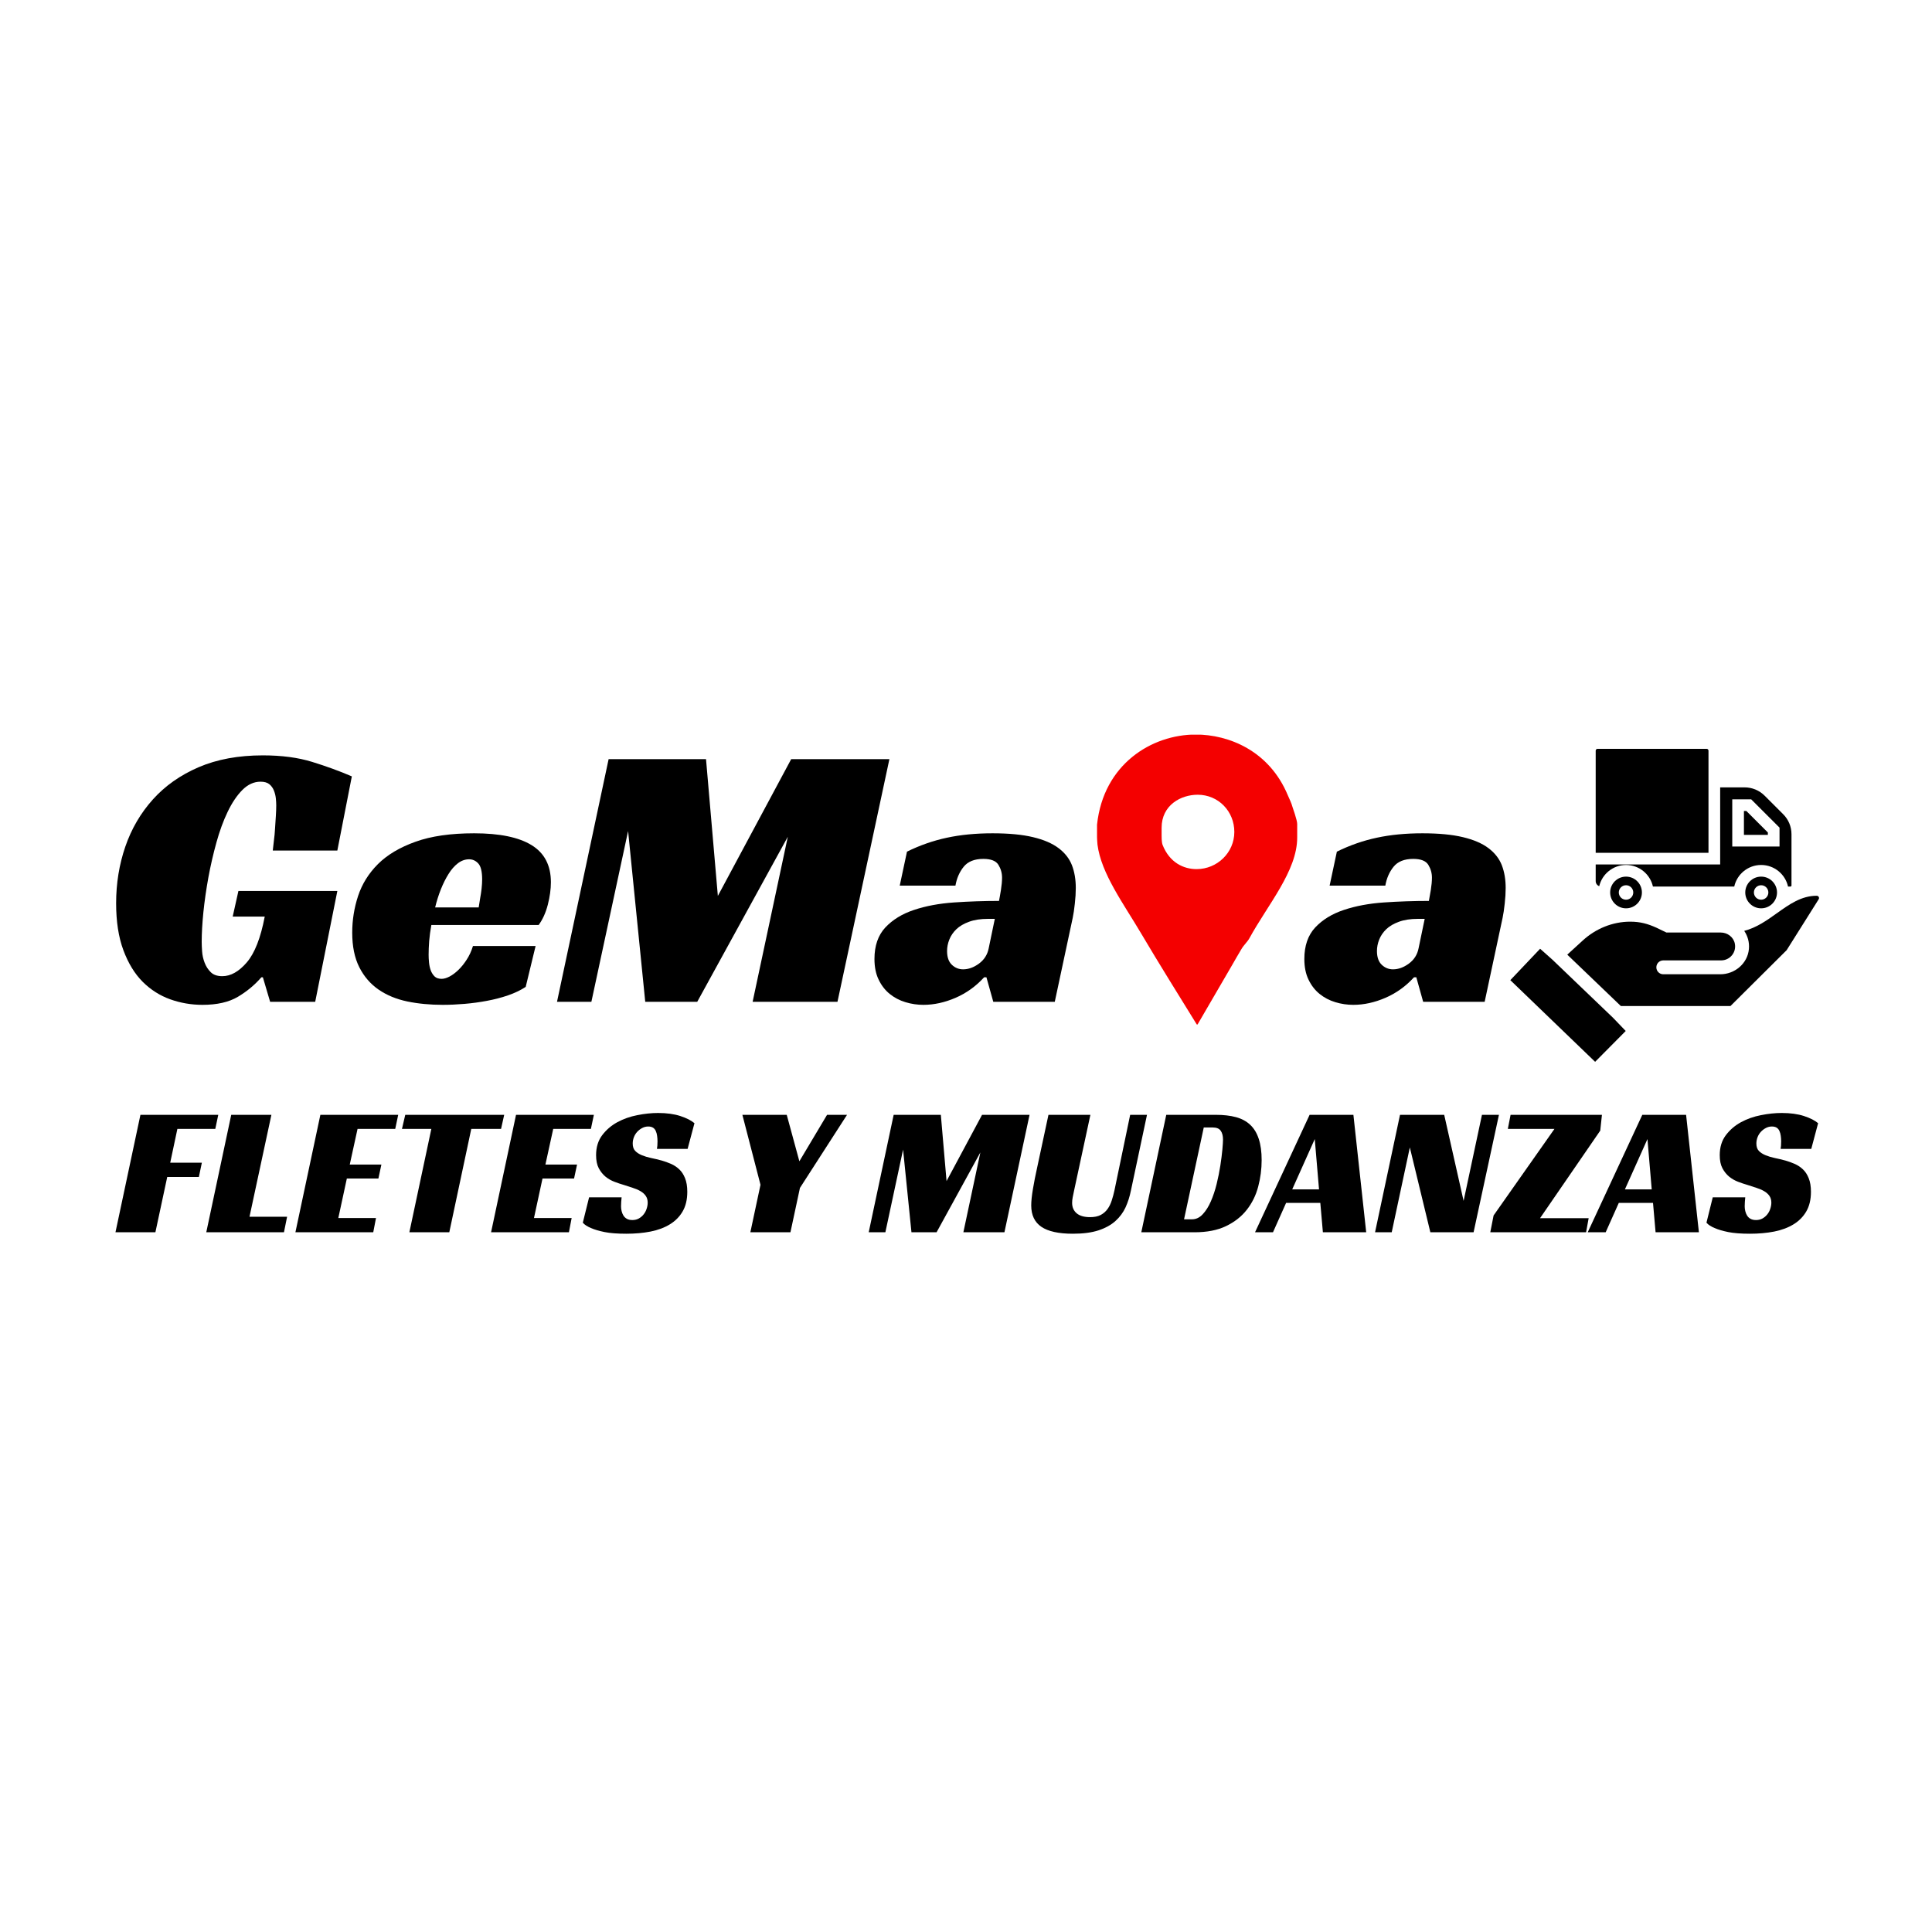
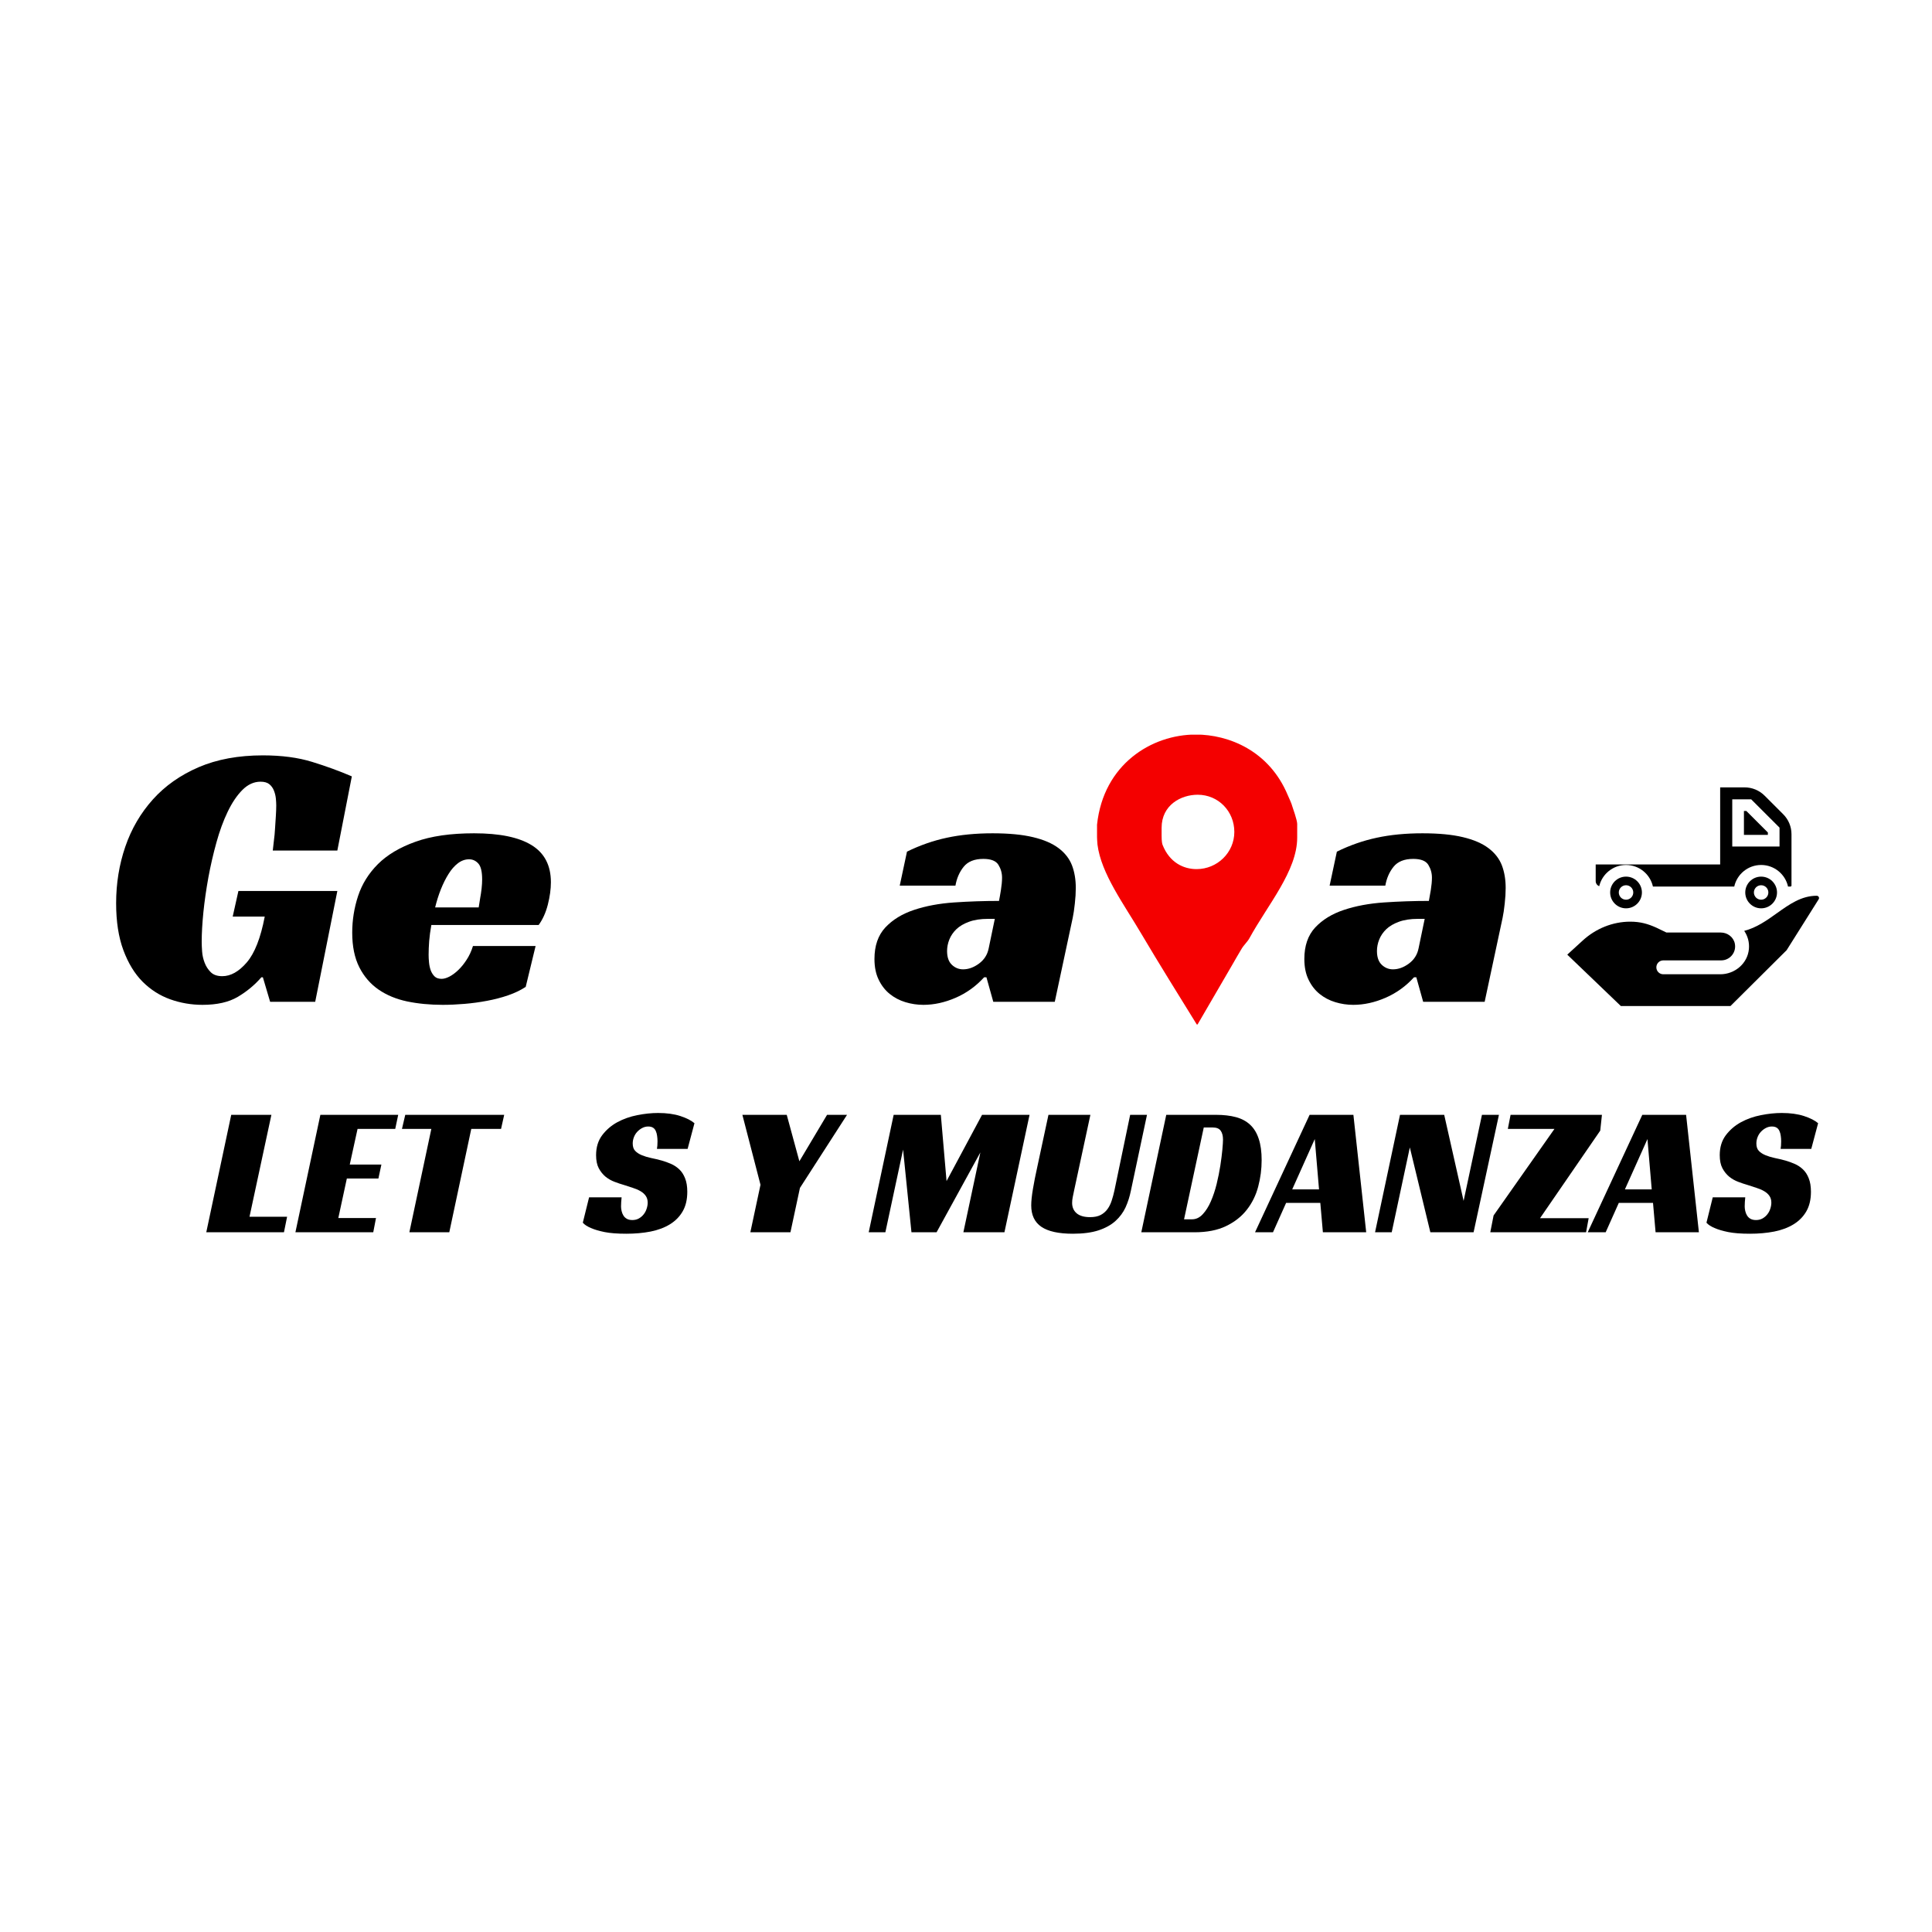
<svg xmlns="http://www.w3.org/2000/svg" width="500" viewBox="0 0 375 375" height="500" preserveAspectRatio="xMidYMid meet">
  <defs>
    <g />
    <clipPath id="f74e1ff577">
      <path d="M 212.832 142.602 L 251.832 142.602 L 251.832 198.852 L 212.832 198.852 Z M 212.832 142.602 " clip-rule="nonzero" />
    </clipPath>
    <clipPath id="d9487b5ac4">
      <path d="M 304.102 173.777 L 353.07 173.777 L 353.07 195.285 L 304.102 195.285 Z M 304.102 173.777 " clip-rule="nonzero" />
    </clipPath>
    <clipPath id="d69c0f3e37">
-       <path d="M 293.113 184 L 316 184 L 316 206.098 L 293.113 206.098 Z M 293.113 184 " clip-rule="nonzero" />
-     </clipPath>
+       </clipPath>
    <clipPath id="86ed798b98">
-       <path d="M 309 145.348 L 332 145.348 L 332 166 L 309 166 Z M 309 145.348 " clip-rule="nonzero" />
-     </clipPath>
+       </clipPath>
  </defs>
  <g clip-path="url(#f74e1ff577)">
    <path fill="#f40000" d="M 250.867 156.613 C 250.668 155.859 250.262 155.059 249.961 154.355 C 246.352 145.684 238.465 142.574 232.098 142.574 C 223.574 142.574 214.188 148.289 212.934 160.07 L 212.934 162.48 C 212.934 162.578 212.969 163.48 213.02 163.934 C 213.723 169.547 218.152 175.512 221.461 181.129 C 225.02 187.145 228.715 193.059 232.371 198.977 C 234.629 195.117 236.875 191.207 239.082 187.445 C 239.684 186.34 240.379 185.238 240.98 184.184 C 241.383 183.484 242.148 182.781 242.5 182.129 C 246.059 175.613 251.785 169.047 251.785 162.578 L 251.785 159.922 C 251.789 159.219 250.918 156.766 250.867 156.613 Z M 232.254 168.695 C 229.75 168.695 227.008 167.441 225.652 163.98 C 225.453 163.43 225.469 162.328 225.469 162.227 L 225.469 160.672 C 225.469 156.262 229.215 154.258 232.469 154.258 C 236.48 154.258 239.582 157.465 239.582 161.477 C 239.582 165.488 236.266 168.695 232.254 168.695 Z M 232.254 168.695 " fill-opacity="1" fill-rule="nonzero" />
  </g>
  <g fill="#000000" fill-opacity="1">
    <g transform="translate(19.947, 194.445)">
      <g>
        <path d="M 26.328 -21.5 L 45.531 -21.5 L 41.234 0 L 32.484 0 L 31.078 -4.75 L 30.781 -4.75 C 29.488 -3.258 27.961 -1.992 26.203 -0.953 C 24.453 0.078 22.172 0.594 19.359 0.594 C 17.18 0.594 15.086 0.234 13.078 -0.484 C 11.078 -1.203 9.297 -2.336 7.734 -3.891 C 6.18 -5.453 4.938 -7.492 4 -10.016 C 3.062 -12.535 2.594 -15.57 2.594 -19.125 C 2.594 -22.988 3.188 -26.648 4.375 -30.109 C 5.562 -33.566 7.344 -36.617 9.719 -39.266 C 12.094 -41.91 15.055 -44 18.609 -45.531 C 22.172 -47.062 26.328 -47.828 31.078 -47.828 C 34.734 -47.828 37.922 -47.406 40.641 -46.562 C 43.359 -45.727 45.926 -44.789 48.344 -43.75 L 45.531 -29.359 L 33 -29.359 C 33.051 -29.91 33.125 -30.555 33.219 -31.297 C 33.32 -32.035 33.395 -32.812 33.438 -33.625 C 33.488 -34.445 33.539 -35.25 33.594 -36.031 C 33.645 -36.82 33.672 -37.516 33.672 -38.109 C 33.672 -38.504 33.645 -38.961 33.594 -39.484 C 33.539 -40.004 33.414 -40.508 33.219 -41 C 33.02 -41.5 32.723 -41.91 32.328 -42.234 C 31.93 -42.555 31.363 -42.719 30.625 -42.719 C 29.344 -42.719 28.172 -42.188 27.109 -41.125 C 26.047 -40.062 25.094 -38.648 24.25 -36.891 C 23.406 -35.141 22.676 -33.148 22.062 -30.922 C 21.445 -28.703 20.926 -26.441 20.5 -24.141 C 20.082 -21.836 19.758 -19.586 19.531 -17.391 C 19.312 -15.191 19.203 -13.273 19.203 -11.641 C 19.203 -11.148 19.227 -10.531 19.281 -9.781 C 19.332 -9.039 19.492 -8.312 19.766 -7.594 C 20.035 -6.883 20.43 -6.27 20.953 -5.75 C 21.473 -5.227 22.223 -4.969 23.203 -4.969 C 24.836 -4.969 26.422 -5.859 27.953 -7.641 C 29.484 -9.422 30.645 -12.383 31.438 -16.531 L 25.219 -16.531 Z M 26.328 -21.5 " />
      </g>
    </g>
  </g>
  <g fill="#000000" fill-opacity="1">
    <g transform="translate(67.554, 194.445)">
      <g>
        <path d="M 16.172 -14.906 C 15.973 -13.82 15.832 -12.785 15.75 -11.797 C 15.676 -10.805 15.641 -9.914 15.641 -9.125 C 15.641 -8.676 15.664 -8.18 15.719 -7.641 C 15.77 -7.098 15.879 -6.586 16.047 -6.109 C 16.223 -5.641 16.473 -5.242 16.797 -4.922 C 17.117 -4.609 17.578 -4.453 18.172 -4.453 C 18.609 -4.453 19.113 -4.598 19.688 -4.891 C 20.258 -5.191 20.828 -5.613 21.391 -6.156 C 21.961 -6.695 22.504 -7.363 23.016 -8.156 C 23.535 -8.945 23.945 -9.836 24.25 -10.828 L 36.406 -10.828 L 34.484 -2.891 C 33.492 -2.242 32.352 -1.695 31.062 -1.25 C 29.781 -0.812 28.422 -0.457 26.984 -0.188 C 25.555 0.082 24.098 0.281 22.609 0.406 C 21.129 0.531 19.723 0.594 18.391 0.594 C 15.922 0.594 13.625 0.375 11.5 -0.062 C 9.375 -0.508 7.52 -1.273 5.938 -2.359 C 4.352 -3.453 3.102 -4.898 2.188 -6.703 C 1.27 -8.516 0.812 -10.754 0.812 -13.422 C 0.812 -15.848 1.191 -18.223 1.953 -20.547 C 2.723 -22.867 4.008 -24.93 5.812 -26.734 C 7.625 -28.535 10.051 -29.977 13.094 -31.062 C 16.133 -32.156 19.926 -32.703 24.469 -32.703 C 29.414 -32.703 33.133 -31.938 35.625 -30.406 C 38.125 -28.875 39.375 -26.473 39.375 -23.203 C 39.375 -21.867 39.176 -20.422 38.781 -18.859 C 38.383 -17.305 37.789 -15.988 37 -14.906 Z M 26.031 -23.734 C 26.031 -25.266 25.781 -26.301 25.281 -26.844 C 24.789 -27.383 24.195 -27.656 23.5 -27.656 C 22.719 -27.656 21.988 -27.395 21.312 -26.875 C 20.645 -26.363 20.039 -25.672 19.5 -24.797 C 18.957 -23.93 18.461 -22.941 18.016 -21.828 C 17.578 -20.723 17.207 -19.551 16.906 -18.312 L 25.359 -18.312 C 25.461 -18.906 25.562 -19.523 25.656 -20.172 C 25.758 -20.711 25.848 -21.305 25.922 -21.953 C 25.992 -22.598 26.031 -23.191 26.031 -23.734 Z M 26.031 -23.734 " />
      </g>
    </g>
  </g>
  <g fill="#000000" fill-opacity="1">
    <g transform="translate(108.116, 194.445)">
      <g>
-         <path d="M 54.438 0 L 37.969 0 L 44.797 -32.031 L 27.219 0 L 17.125 0 L 13.797 -33.141 L 6.672 0 L 0 0 L 10.016 -47.094 L 28.922 -47.094 L 31.219 -20.547 L 45.453 -47.094 L 64.516 -47.094 Z M 54.438 0 " />
-       </g>
+         </g>
    </g>
  </g>
  <g fill="#000000" fill-opacity="1">
    <g transform="translate(170.701, 194.445)">
      <g>
        <path d="M 5.344 -29.141 C 7.863 -30.379 10.445 -31.281 13.094 -31.844 C 15.738 -32.414 18.691 -32.703 21.953 -32.703 C 25.117 -32.703 27.738 -32.453 29.812 -31.953 C 31.883 -31.461 33.539 -30.75 34.781 -29.812 C 36.02 -28.875 36.883 -27.758 37.375 -26.469 C 37.863 -25.188 38.109 -23.727 38.109 -22.094 C 38.109 -21.156 38.047 -20.141 37.922 -19.047 C 37.805 -17.961 37.672 -17.051 37.516 -16.312 L 34.031 0 L 22.094 0 L 20.766 -4.75 L 20.312 -4.75 C 18.738 -3.02 16.898 -1.695 14.797 -0.781 C 12.691 0.133 10.602 0.594 8.531 0.594 C 7.344 0.594 6.18 0.422 5.047 0.078 C 3.91 -0.266 2.895 -0.797 2 -1.516 C 1.113 -2.234 0.398 -3.148 -0.141 -4.266 C -0.691 -5.379 -0.969 -6.727 -0.969 -8.312 C -0.969 -10.875 -0.266 -12.91 1.141 -14.422 C 2.555 -15.93 4.41 -17.066 6.703 -17.828 C 9.004 -18.598 11.598 -19.082 14.484 -19.281 C 17.379 -19.477 20.285 -19.578 23.203 -19.578 C 23.305 -20.066 23.43 -20.77 23.578 -21.688 C 23.723 -22.602 23.797 -23.406 23.797 -24.094 C 23.797 -24.988 23.562 -25.816 23.094 -26.578 C 22.625 -27.348 21.648 -27.734 20.172 -27.734 C 18.441 -27.734 17.164 -27.223 16.344 -26.203 C 15.531 -25.191 15 -23.973 14.75 -22.547 L 3.938 -22.547 Z M 22.391 -16.094 L 21.062 -16.094 C 19.625 -16.094 18.398 -15.906 17.391 -15.531 C 16.379 -15.164 15.562 -14.688 14.938 -14.094 C 14.32 -13.5 13.863 -12.828 13.562 -12.078 C 13.27 -11.336 13.125 -10.598 13.125 -9.859 C 13.125 -8.672 13.43 -7.781 14.047 -7.188 C 14.672 -6.594 15.398 -6.297 16.234 -6.297 C 17.273 -6.297 18.301 -6.664 19.312 -7.406 C 20.332 -8.156 20.961 -9.145 21.203 -10.375 Z M 22.391 -16.094 " />
      </g>
    </g>
  </g>
  <g fill="#000000" fill-opacity="1">
    <g transform="translate(211.643, 194.445)">
      <g />
    </g>
  </g>
  <g fill="#000000" fill-opacity="1">
    <g transform="translate(225.806, 194.445)">
      <g />
    </g>
  </g>
  <g fill="#000000" fill-opacity="1">
    <g transform="translate(239.97, 194.445)">
      <g />
    </g>
  </g>
  <g fill="#000000" fill-opacity="1">
    <g transform="translate(254.141, 194.445)">
      <g>
        <path d="M 5.344 -29.141 C 7.863 -30.379 10.445 -31.281 13.094 -31.844 C 15.738 -32.414 18.691 -32.703 21.953 -32.703 C 25.117 -32.703 27.738 -32.453 29.812 -31.953 C 31.883 -31.461 33.539 -30.75 34.781 -29.812 C 36.02 -28.875 36.883 -27.758 37.375 -26.469 C 37.863 -25.188 38.109 -23.727 38.109 -22.094 C 38.109 -21.156 38.047 -20.141 37.922 -19.047 C 37.805 -17.961 37.672 -17.051 37.516 -16.312 L 34.031 0 L 22.094 0 L 20.766 -4.75 L 20.312 -4.75 C 18.738 -3.02 16.898 -1.695 14.797 -0.781 C 12.691 0.133 10.602 0.594 8.531 0.594 C 7.344 0.594 6.18 0.422 5.047 0.078 C 3.91 -0.266 2.895 -0.797 2 -1.516 C 1.113 -2.234 0.398 -3.148 -0.141 -4.266 C -0.691 -5.379 -0.969 -6.727 -0.969 -8.312 C -0.969 -10.875 -0.266 -12.91 1.141 -14.422 C 2.555 -15.93 4.41 -17.066 6.703 -17.828 C 9.004 -18.598 11.598 -19.082 14.484 -19.281 C 17.379 -19.477 20.285 -19.578 23.203 -19.578 C 23.305 -20.066 23.43 -20.77 23.578 -21.688 C 23.723 -22.602 23.797 -23.406 23.797 -24.094 C 23.797 -24.988 23.562 -25.816 23.094 -26.578 C 22.625 -27.348 21.648 -27.734 20.172 -27.734 C 18.441 -27.734 17.164 -27.223 16.344 -26.203 C 15.531 -25.191 15 -23.973 14.75 -22.547 L 3.938 -22.547 Z M 22.391 -16.094 L 21.062 -16.094 C 19.625 -16.094 18.398 -15.906 17.391 -15.531 C 16.379 -15.164 15.562 -14.688 14.938 -14.094 C 14.32 -13.5 13.863 -12.828 13.562 -12.078 C 13.27 -11.336 13.125 -10.598 13.125 -9.859 C 13.125 -8.672 13.43 -7.781 14.047 -7.188 C 14.672 -6.594 15.398 -6.297 16.234 -6.297 C 17.273 -6.297 18.301 -6.664 19.312 -7.406 C 20.332 -8.156 20.961 -9.145 21.203 -10.375 Z M 22.391 -16.094 " />
      </g>
    </g>
  </g>
  <g clip-path="url(#d9487b5ac4)">
    <path fill="#000000" d="M 352.625 173.867 C 349.645 173.867 347.34 175.512 344.902 177.246 C 342.957 178.637 340.961 180.059 338.551 180.68 C 339.227 181.672 339.582 182.895 339.461 184.207 C 339.207 187.016 336.727 189.105 333.902 189.105 L 322.844 189.105 C 322.098 189.105 321.496 188.504 321.496 187.758 C 321.496 187.012 322.098 186.41 322.844 186.41 L 334.078 186.41 C 335.754 186.41 337.082 184.879 336.727 183.141 C 336.469 181.879 335.293 181.004 334.004 181.004 L 327.637 181.004 C 327.48 181.004 327.328 181.004 327.176 181.004 C 325.254 181.004 323.773 181.004 323.773 181.004 L 323.457 181.004 L 321.496 180.059 C 319.848 179.32 318.402 178.895 316.414 178.895 C 313.004 178.898 309.727 180.246 307.211 182.551 L 304.207 185.297 L 314.602 195.266 L 335.887 195.266 L 346.785 184.43 L 353 174.551 C 353.125 174.355 353.062 174.184 353.016 174.098 C 352.965 174.012 352.852 173.867 352.625 173.867 " fill-opacity="1" fill-rule="nonzero" />
  </g>
  <path fill="#000000" d="M 336.23 155.145 L 339.902 155.145 L 345.406 160.645 L 345.406 164.312 L 336.23 164.312 Z M 309.723 171.023 C 309.723 171.477 310.008 171.859 310.41 172.008 C 310.965 169.652 313.086 167.891 315.613 167.891 C 318.164 167.891 320.301 169.688 320.832 172.078 L 336.617 172.078 C 337.145 169.688 339.281 167.891 341.836 167.891 C 344.387 167.891 346.527 169.688 347.055 172.078 L 347.523 172.078 C 347.633 172.078 347.727 171.988 347.727 171.875 L 347.727 161.93 C 347.727 160.457 347.152 159.074 346.109 158.035 L 342.512 154.441 C 341.473 153.402 340.086 152.828 338.613 152.828 L 333.883 152.828 L 333.883 167.793 L 309.723 167.793 L 309.723 171.023 " fill-opacity="1" fill-rule="nonzero" />
  <g clip-path="url(#d69c0f3e37)">
    <path fill="#000000" d="M 301.316 186.27 L 298.934 184.152 L 293.152 190.246 L 309.613 206.098 L 315.551 200.113 L 313.105 197.566 L 301.316 186.27 " fill-opacity="1" fill-rule="nonzero" />
  </g>
  <path fill="#000000" d="M 317.016 173.227 C 317.016 174.004 316.387 174.633 315.613 174.633 C 314.836 174.633 314.207 174.004 314.207 173.227 C 314.207 172.453 314.836 171.824 315.613 171.824 C 316.387 171.824 317.016 172.453 317.016 173.227 Z M 312.531 173.227 C 312.531 174.926 313.914 176.305 315.613 176.305 C 317.312 176.305 318.695 174.926 318.695 173.227 C 318.695 171.531 317.312 170.152 315.613 170.152 C 313.914 170.152 312.531 171.531 312.531 173.227 " fill-opacity="1" fill-rule="nonzero" />
  <path fill="#000000" d="M 343.238 173.227 C 343.238 174.004 342.609 174.633 341.836 174.633 C 341.059 174.633 340.43 174.004 340.43 173.227 C 340.43 172.453 341.059 171.824 341.836 171.824 C 342.609 171.824 343.238 172.453 343.238 173.227 Z M 338.754 173.227 C 338.754 174.926 340.137 176.305 341.836 176.305 C 343.535 176.305 344.918 174.926 344.918 173.227 C 344.918 171.531 343.535 170.152 341.836 170.152 C 340.137 170.152 338.754 171.531 338.754 173.227 " fill-opacity="1" fill-rule="nonzero" />
  <g clip-path="url(#86ed798b98)">
    <path fill="#000000" d="M 331.262 145.348 L 310.078 145.348 C 309.883 145.348 309.723 145.508 309.723 145.707 L 309.723 165.531 L 331.617 165.531 L 331.617 145.707 C 331.617 145.508 331.457 145.348 331.262 145.348 " fill-opacity="1" fill-rule="nonzero" />
  </g>
  <path fill="#000000" d="M 338.496 157.406 L 338.496 162.051 L 343.141 162.051 L 343.141 161.582 L 338.961 157.406 L 338.496 157.406 " fill-opacity="1" fill-rule="nonzero" />
  <g fill="#000000" fill-opacity="1">
    <g transform="translate(22.413, 239.185)">
      <g>
-         <path d="M 4.844 -22.797 L 19.953 -22.797 L 19.375 -20.062 L 12.016 -20.062 L 10.625 -13.5 L 16.766 -13.5 L 16.188 -10.734 L 10.047 -10.734 L 7.75 0 L 0 0 Z M 4.844 -22.797 " />
-       </g>
+         </g>
    </g>
  </g>
  <g fill="#000000" fill-opacity="1">
    <g transform="translate(40.038, 239.185)">
      <g>
        <path d="M 4.844 -22.797 L 12.641 -22.797 L 8.391 -3.016 L 15.688 -3.016 L 15.078 0 L 0 0 Z M 4.844 -22.797 " />
      </g>
    </g>
  </g>
  <g fill="#000000" fill-opacity="1">
    <g transform="translate(57.339, 239.185)">
      <g>
        <path d="M 4.844 -22.797 L 19.953 -22.797 L 19.375 -20.062 L 12.062 -20.062 L 10.547 -13.141 L 16.688 -13.141 L 16.109 -10.438 L 9.984 -10.438 L 8.328 -2.766 L 15.641 -2.766 L 15.109 0 L 0 0 Z M 4.844 -22.797 " />
      </g>
    </g>
  </g>
  <g fill="#000000" fill-opacity="1">
    <g transform="translate(75.395, 239.185)">
      <g>
        <path d="M 21.859 -20.062 L 16.078 -20.062 L 11.812 0 L 4.062 0 L 8.328 -20.062 L 2.625 -20.062 L 3.266 -22.797 L 22.469 -22.797 Z M 21.859 -20.062 " />
      </g>
    </g>
  </g>
  <g fill="#000000" fill-opacity="1">
    <g transform="translate(95.317, 239.185)">
      <g>
-         <path d="M 4.844 -22.797 L 19.953 -22.797 L 19.375 -20.062 L 12.062 -20.062 L 10.547 -13.141 L 16.688 -13.141 L 16.109 -10.438 L 9.984 -10.438 L 8.328 -2.766 L 15.641 -2.766 L 15.109 0 L 0 0 Z M 4.844 -22.797 " />
-       </g>
+         </g>
    </g>
  </g>
  <g fill="#000000" fill-opacity="1">
    <g transform="translate(113.372, 239.185)">
      <g>
        <path d="M 14.141 -16.188 C 14.211 -16.539 14.25 -17.031 14.25 -17.656 C 14.25 -18.02 14.223 -18.375 14.172 -18.719 C 14.129 -19.062 14.047 -19.367 13.922 -19.641 C 13.805 -19.922 13.629 -20.141 13.391 -20.297 C 13.148 -20.453 12.836 -20.531 12.453 -20.531 C 12.023 -20.531 11.629 -20.43 11.266 -20.234 C 10.91 -20.047 10.594 -19.801 10.312 -19.5 C 10.039 -19.207 9.828 -18.863 9.672 -18.469 C 9.516 -18.07 9.438 -17.66 9.438 -17.234 C 9.438 -16.609 9.598 -16.129 9.922 -15.797 C 10.242 -15.461 10.664 -15.188 11.188 -14.969 C 11.719 -14.75 12.316 -14.566 12.984 -14.422 C 13.66 -14.285 14.359 -14.117 15.078 -13.922 C 15.672 -13.754 16.266 -13.539 16.859 -13.281 C 17.461 -13.02 18 -12.664 18.469 -12.219 C 18.938 -11.781 19.312 -11.207 19.594 -10.5 C 19.883 -9.789 20.031 -8.91 20.031 -7.859 C 20.031 -6.348 19.727 -5.078 19.125 -4.047 C 18.531 -3.023 17.707 -2.191 16.656 -1.547 C 15.602 -0.898 14.352 -0.43 12.906 -0.141 C 11.457 0.141 9.883 0.281 8.188 0.281 C 6.457 0.281 5.047 0.172 3.953 -0.047 C 2.867 -0.273 2.02 -0.523 1.406 -0.797 C 0.656 -1.098 0.102 -1.453 -0.25 -1.859 L 0.969 -6.781 L 7.281 -6.781 C 7.258 -6.562 7.234 -6.266 7.203 -5.891 C 7.18 -5.523 7.172 -5.238 7.172 -5.031 C 7.172 -4.738 7.207 -4.438 7.281 -4.125 C 7.352 -3.812 7.469 -3.523 7.625 -3.266 C 7.781 -3.004 8 -2.789 8.281 -2.625 C 8.57 -2.457 8.938 -2.375 9.375 -2.375 C 9.844 -2.375 10.266 -2.477 10.641 -2.688 C 11.016 -2.906 11.328 -3.176 11.578 -3.5 C 11.828 -3.82 12.016 -4.18 12.141 -4.578 C 12.273 -4.973 12.344 -5.363 12.344 -5.75 C 12.344 -6.27 12.219 -6.707 11.969 -7.062 C 11.719 -7.426 11.375 -7.734 10.938 -7.984 C 10.508 -8.234 10.016 -8.445 9.453 -8.625 C 8.891 -8.812 8.312 -9 7.719 -9.188 C 7.145 -9.352 6.539 -9.555 5.906 -9.797 C 5.27 -10.035 4.688 -10.367 4.156 -10.797 C 3.633 -11.234 3.195 -11.781 2.844 -12.438 C 2.5 -13.094 2.328 -13.938 2.328 -14.969 C 2.328 -16.5 2.719 -17.785 3.5 -18.828 C 4.281 -19.867 5.258 -20.711 6.438 -21.359 C 7.625 -22.004 8.922 -22.461 10.328 -22.734 C 11.742 -23.016 13.086 -23.156 14.359 -23.156 C 16.035 -23.156 17.477 -22.957 18.688 -22.562 C 19.895 -22.164 20.805 -21.703 21.422 -21.172 L 20.094 -16.188 Z M 14.141 -16.188 " />
      </g>
    </g>
  </g>
  <g fill="#000000" fill-opacity="1">
    <g transform="translate(134.443, 239.185)">
      <g />
    </g>
  </g>
  <g fill="#000000" fill-opacity="1">
    <g transform="translate(141.299, 239.185)">
      <g>
        <path d="M 13.969 -8.609 L 12.125 0 L 4.344 0 L 6.312 -9.219 L 2.797 -22.797 L 11.406 -22.797 L 13.859 -13.781 L 19.234 -22.797 L 23.109 -22.797 Z M 13.969 -8.609 " />
      </g>
    </g>
  </g>
  <g fill="#000000" fill-opacity="1">
    <g transform="translate(161.759, 239.185)">
      <g />
    </g>
  </g>
  <g fill="#000000" fill-opacity="1">
    <g transform="translate(168.616, 239.185)">
      <g>
        <path d="M 26.344 0 L 18.375 0 L 21.672 -15.5 L 13.172 0 L 8.297 0 L 6.672 -16.047 L 3.234 0 L 0 0 L 4.844 -22.797 L 14 -22.797 L 15.109 -9.938 L 22 -22.797 L 31.219 -22.797 Z M 26.344 0 " />
      </g>
    </g>
  </g>
  <g fill="#000000" fill-opacity="1">
    <g transform="translate(198.911, 239.185)">
      <g>
        <path d="M 9.578 -8.141 C 9.461 -7.617 9.367 -7.164 9.297 -6.781 C 9.223 -6.395 9.188 -6.035 9.188 -5.703 C 9.188 -4.867 9.477 -4.195 10.062 -3.688 C 10.656 -3.188 11.523 -2.938 12.672 -2.938 C 13.504 -2.938 14.191 -3.078 14.734 -3.359 C 15.273 -3.648 15.719 -4.035 16.062 -4.516 C 16.406 -4.992 16.676 -5.547 16.875 -6.172 C 17.082 -6.797 17.258 -7.453 17.406 -8.141 L 20.453 -22.797 L 23.719 -22.797 L 20.594 -8.078 C 20.363 -6.93 20.02 -5.852 19.562 -4.844 C 19.102 -3.844 18.445 -2.957 17.594 -2.188 C 16.75 -1.426 15.656 -0.82 14.312 -0.375 C 12.977 0.062 11.316 0.281 9.328 0.281 C 6.578 0.281 4.539 -0.164 3.219 -1.062 C 1.906 -1.957 1.25 -3.336 1.25 -5.203 C 1.25 -6.035 1.359 -7.098 1.578 -8.391 C 1.797 -9.691 2.07 -11.094 2.406 -12.594 L 4.594 -22.797 L 12.734 -22.797 Z M 9.578 -8.141 " />
      </g>
    </g>
  </g>
  <g fill="#000000" fill-opacity="1">
    <g transform="translate(221.526, 239.185)">
      <g>
        <path d="M 0 0 L 4.844 -22.797 L 14.5 -22.797 C 15.977 -22.797 17.273 -22.645 18.391 -22.344 C 19.504 -22.039 20.426 -21.539 21.156 -20.844 C 21.883 -20.156 22.43 -19.25 22.797 -18.125 C 23.172 -17 23.359 -15.625 23.359 -14 C 23.359 -12.25 23.133 -10.535 22.688 -8.859 C 22.25 -7.191 21.516 -5.695 20.484 -4.375 C 19.461 -3.062 18.117 -2.004 16.453 -1.203 C 14.797 -0.398 12.742 0 10.297 0 Z M 9.828 -2.516 C 10.617 -2.516 11.316 -2.844 11.922 -3.5 C 12.535 -4.156 13.062 -4.988 13.5 -6 C 13.945 -7.02 14.32 -8.145 14.625 -9.375 C 14.926 -10.613 15.164 -11.805 15.344 -12.953 C 15.52 -14.098 15.648 -15.125 15.734 -16.031 C 15.816 -16.945 15.859 -17.598 15.859 -17.984 C 15.859 -18.723 15.707 -19.301 15.406 -19.719 C 15.113 -20.133 14.598 -20.344 13.859 -20.344 L 12.125 -20.344 L 8.297 -2.516 Z M 9.828 -2.516 " />
      </g>
    </g>
  </g>
  <g fill="#000000" fill-opacity="1">
    <g transform="translate(245.288, 239.185)">
      <g>
        <path d="M 19.891 0 L 11.484 0 L 10.984 -5.703 L 4.344 -5.703 L 1.797 0 L -1.688 0 L 8.906 -22.797 L 17.406 -22.797 Z M 5.531 -8.328 L 10.734 -8.328 L 9.906 -18.094 Z M 5.531 -8.328 " />
      </g>
    </g>
  </g>
  <g fill="#000000" fill-opacity="1">
    <g transform="translate(266.897, 239.185)">
      <g>
        <path d="M 19.125 0 L 10.734 0 L 6.75 -16.469 L 3.234 0 L 0 0 L 4.844 -22.797 L 13.422 -22.797 L 17.188 -6.094 L 20.75 -22.797 L 24.047 -22.797 Z M 19.125 0 " />
      </g>
    </g>
  </g>
  <g fill="#000000" fill-opacity="1">
    <g transform="translate(290.014, 239.185)">
      <g>
        <path d="M -0.109 -3.266 L 11.703 -20.062 L 2.656 -20.062 L 3.188 -22.797 L 20.922 -22.797 L 20.594 -19.734 L 8.906 -2.734 L 18.344 -2.734 L 17.844 0 L -0.75 0 Z M -0.109 -3.266 " />
      </g>
    </g>
  </g>
  <g fill="#000000" fill-opacity="1">
    <g transform="translate(309.864, 239.185)">
      <g>
        <path d="M 19.891 0 L 11.484 0 L 10.984 -5.703 L 4.344 -5.703 L 1.797 0 L -1.688 0 L 8.906 -22.797 L 17.406 -22.797 Z M 5.531 -8.328 L 10.734 -8.328 L 9.906 -18.094 Z M 5.531 -8.328 " />
      </g>
    </g>
  </g>
  <g fill="#000000" fill-opacity="1">
    <g transform="translate(331.473, 239.185)">
      <g>
        <path d="M 14.141 -16.188 C 14.211 -16.539 14.25 -17.031 14.25 -17.656 C 14.25 -18.02 14.223 -18.375 14.172 -18.719 C 14.129 -19.062 14.047 -19.367 13.922 -19.641 C 13.805 -19.922 13.629 -20.141 13.391 -20.297 C 13.148 -20.453 12.836 -20.531 12.453 -20.531 C 12.023 -20.531 11.629 -20.43 11.266 -20.234 C 10.91 -20.047 10.594 -19.801 10.312 -19.5 C 10.039 -19.207 9.828 -18.863 9.672 -18.469 C 9.516 -18.07 9.438 -17.66 9.438 -17.234 C 9.438 -16.609 9.598 -16.129 9.922 -15.797 C 10.242 -15.461 10.664 -15.188 11.188 -14.969 C 11.719 -14.75 12.316 -14.566 12.984 -14.422 C 13.66 -14.285 14.359 -14.117 15.078 -13.922 C 15.672 -13.754 16.266 -13.539 16.859 -13.281 C 17.461 -13.02 18 -12.664 18.469 -12.219 C 18.938 -11.781 19.312 -11.207 19.594 -10.5 C 19.883 -9.789 20.031 -8.91 20.031 -7.859 C 20.031 -6.348 19.727 -5.078 19.125 -4.047 C 18.531 -3.023 17.707 -2.191 16.656 -1.547 C 15.602 -0.898 14.352 -0.43 12.906 -0.141 C 11.457 0.141 9.883 0.281 8.188 0.281 C 6.457 0.281 5.047 0.172 3.953 -0.047 C 2.867 -0.273 2.02 -0.523 1.406 -0.797 C 0.656 -1.098 0.102 -1.453 -0.25 -1.859 L 0.969 -6.781 L 7.281 -6.781 C 7.258 -6.562 7.234 -6.266 7.203 -5.891 C 7.18 -5.523 7.172 -5.238 7.172 -5.031 C 7.172 -4.738 7.207 -4.438 7.281 -4.125 C 7.352 -3.812 7.469 -3.523 7.625 -3.266 C 7.781 -3.004 8 -2.789 8.281 -2.625 C 8.57 -2.457 8.938 -2.375 9.375 -2.375 C 9.844 -2.375 10.266 -2.477 10.641 -2.688 C 11.016 -2.906 11.328 -3.176 11.578 -3.5 C 11.828 -3.82 12.016 -4.18 12.141 -4.578 C 12.273 -4.973 12.344 -5.363 12.344 -5.75 C 12.344 -6.27 12.219 -6.707 11.969 -7.062 C 11.719 -7.426 11.375 -7.734 10.938 -7.984 C 10.508 -8.234 10.016 -8.445 9.453 -8.625 C 8.891 -8.812 8.312 -9 7.719 -9.188 C 7.145 -9.352 6.539 -9.555 5.906 -9.797 C 5.27 -10.035 4.688 -10.367 4.156 -10.797 C 3.633 -11.234 3.195 -11.781 2.844 -12.438 C 2.5 -13.094 2.328 -13.938 2.328 -14.969 C 2.328 -16.5 2.719 -17.785 3.5 -18.828 C 4.281 -19.867 5.258 -20.711 6.438 -21.359 C 7.625 -22.004 8.922 -22.461 10.328 -22.734 C 11.742 -23.016 13.086 -23.156 14.359 -23.156 C 16.035 -23.156 17.477 -22.957 18.688 -22.562 C 19.895 -22.164 20.805 -21.703 21.422 -21.172 L 20.094 -16.188 Z M 14.141 -16.188 " />
      </g>
    </g>
  </g>
</svg>